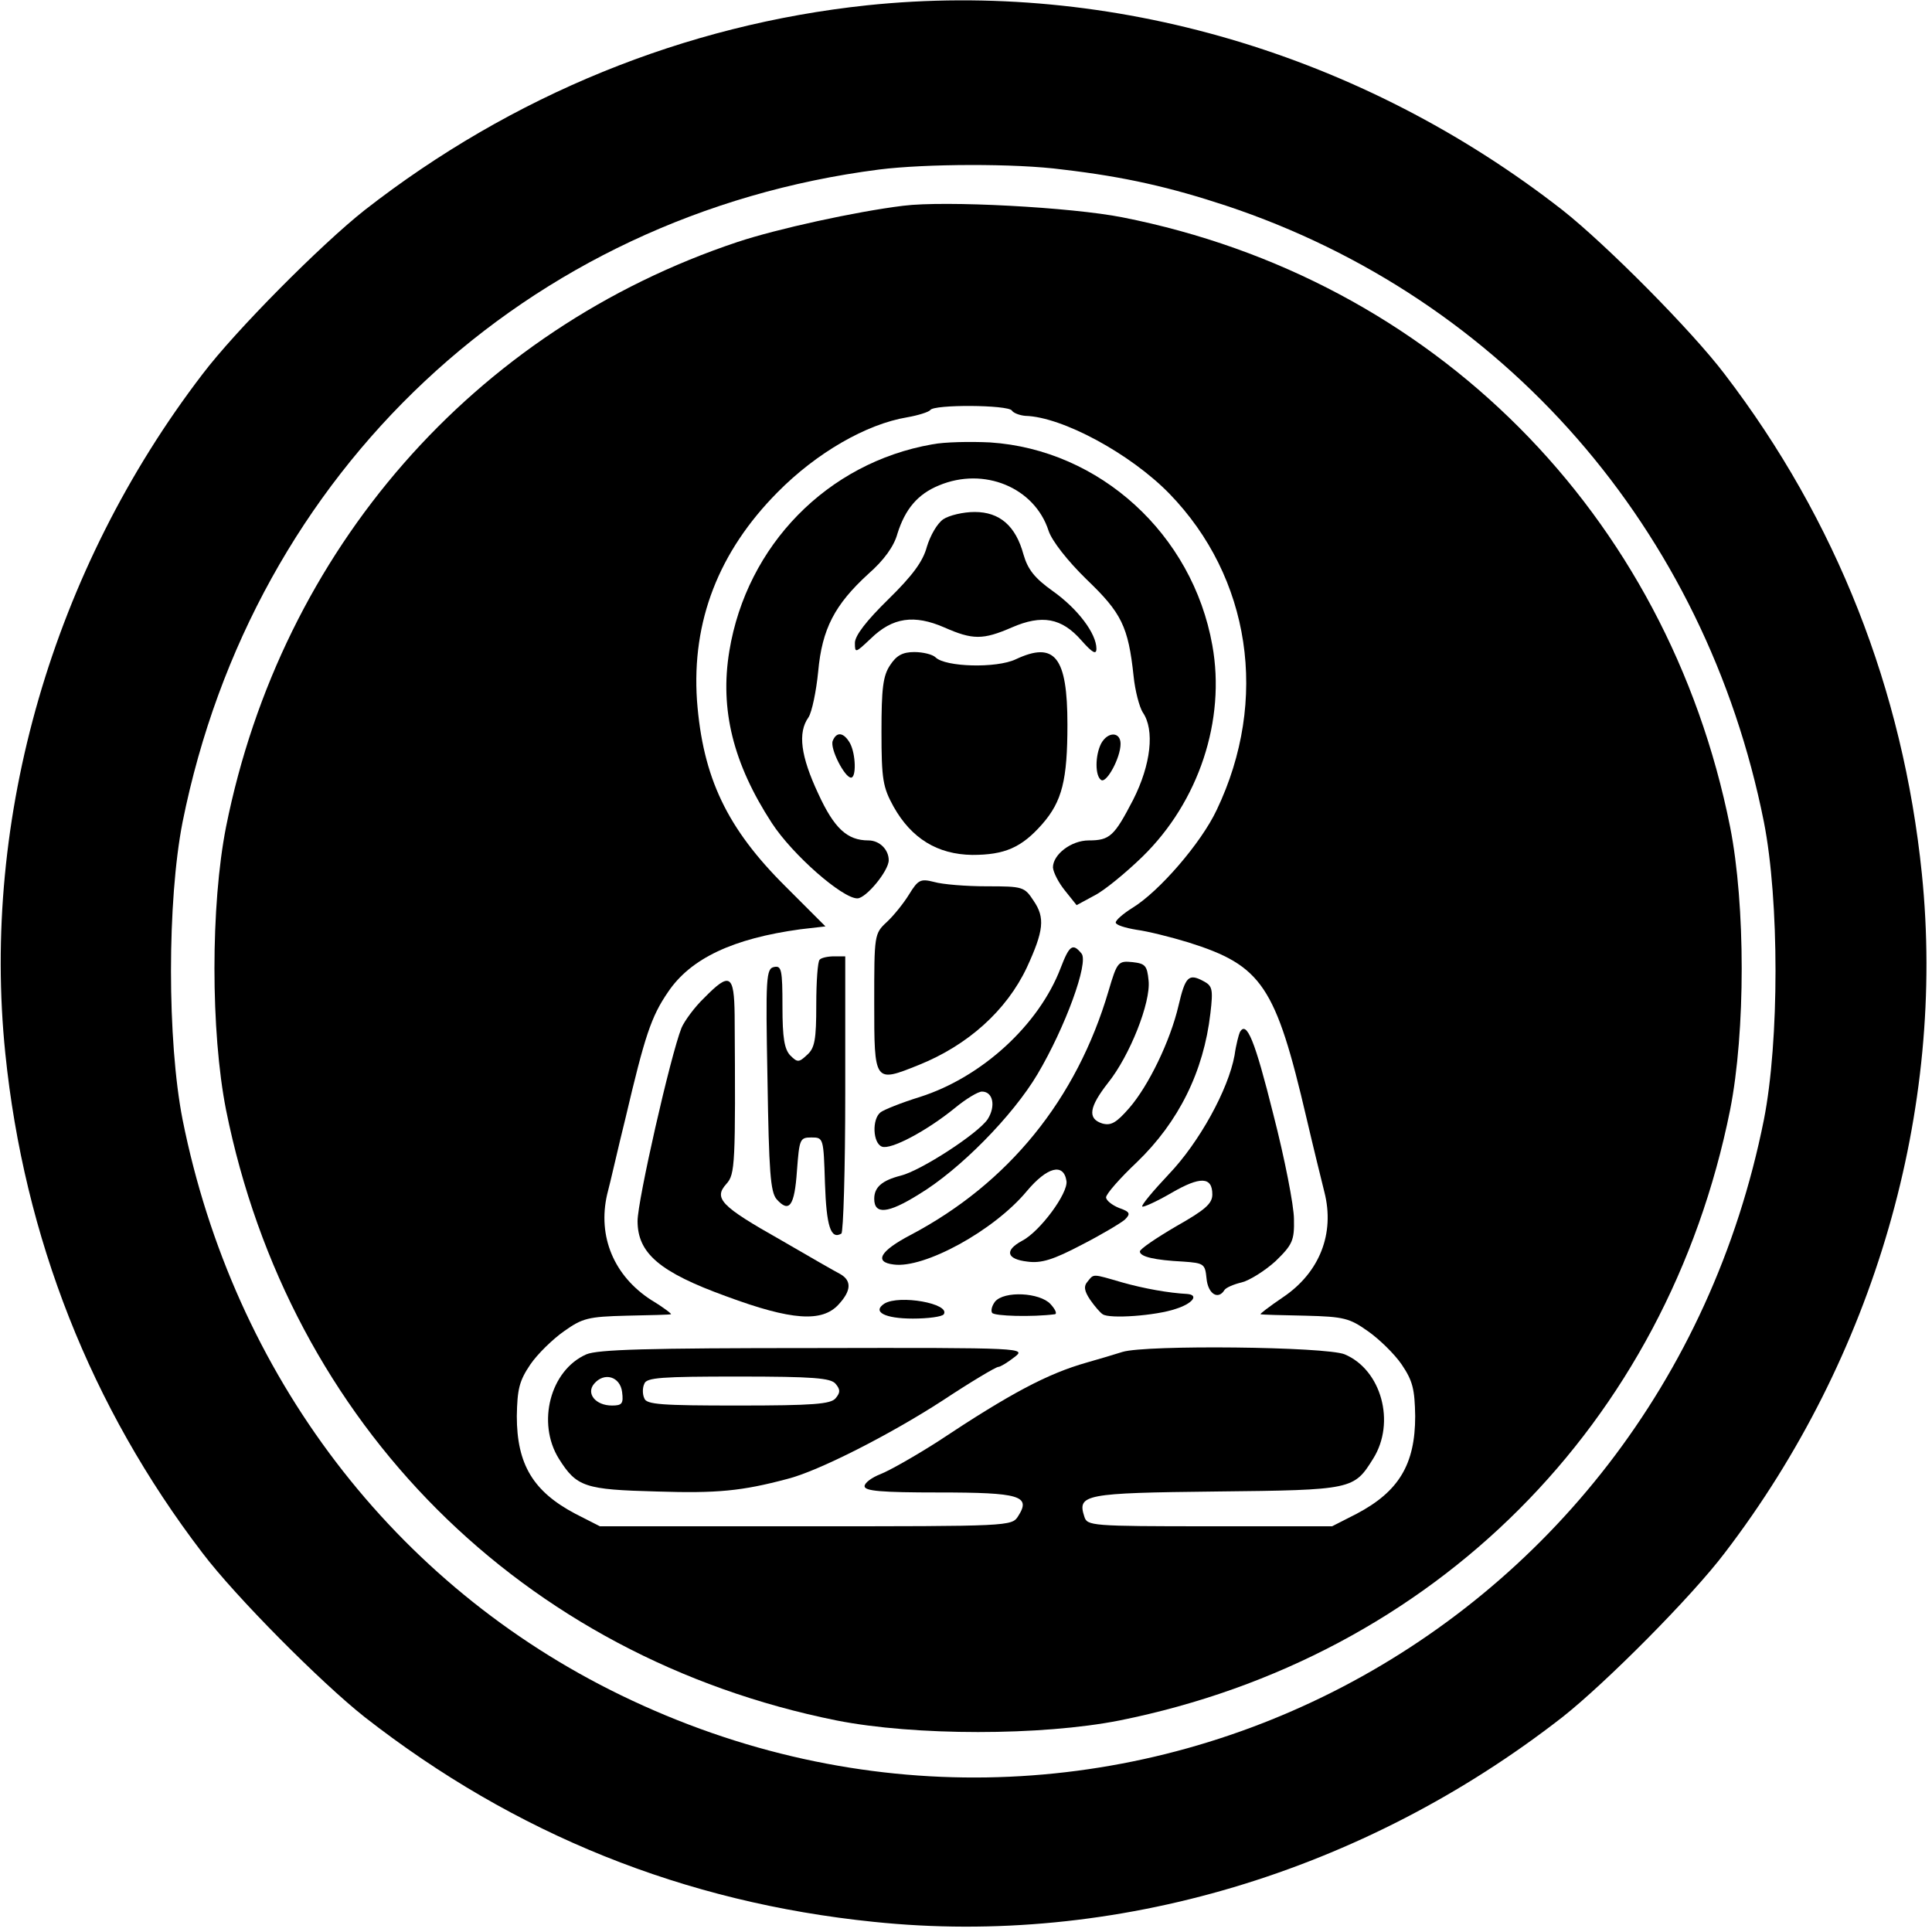
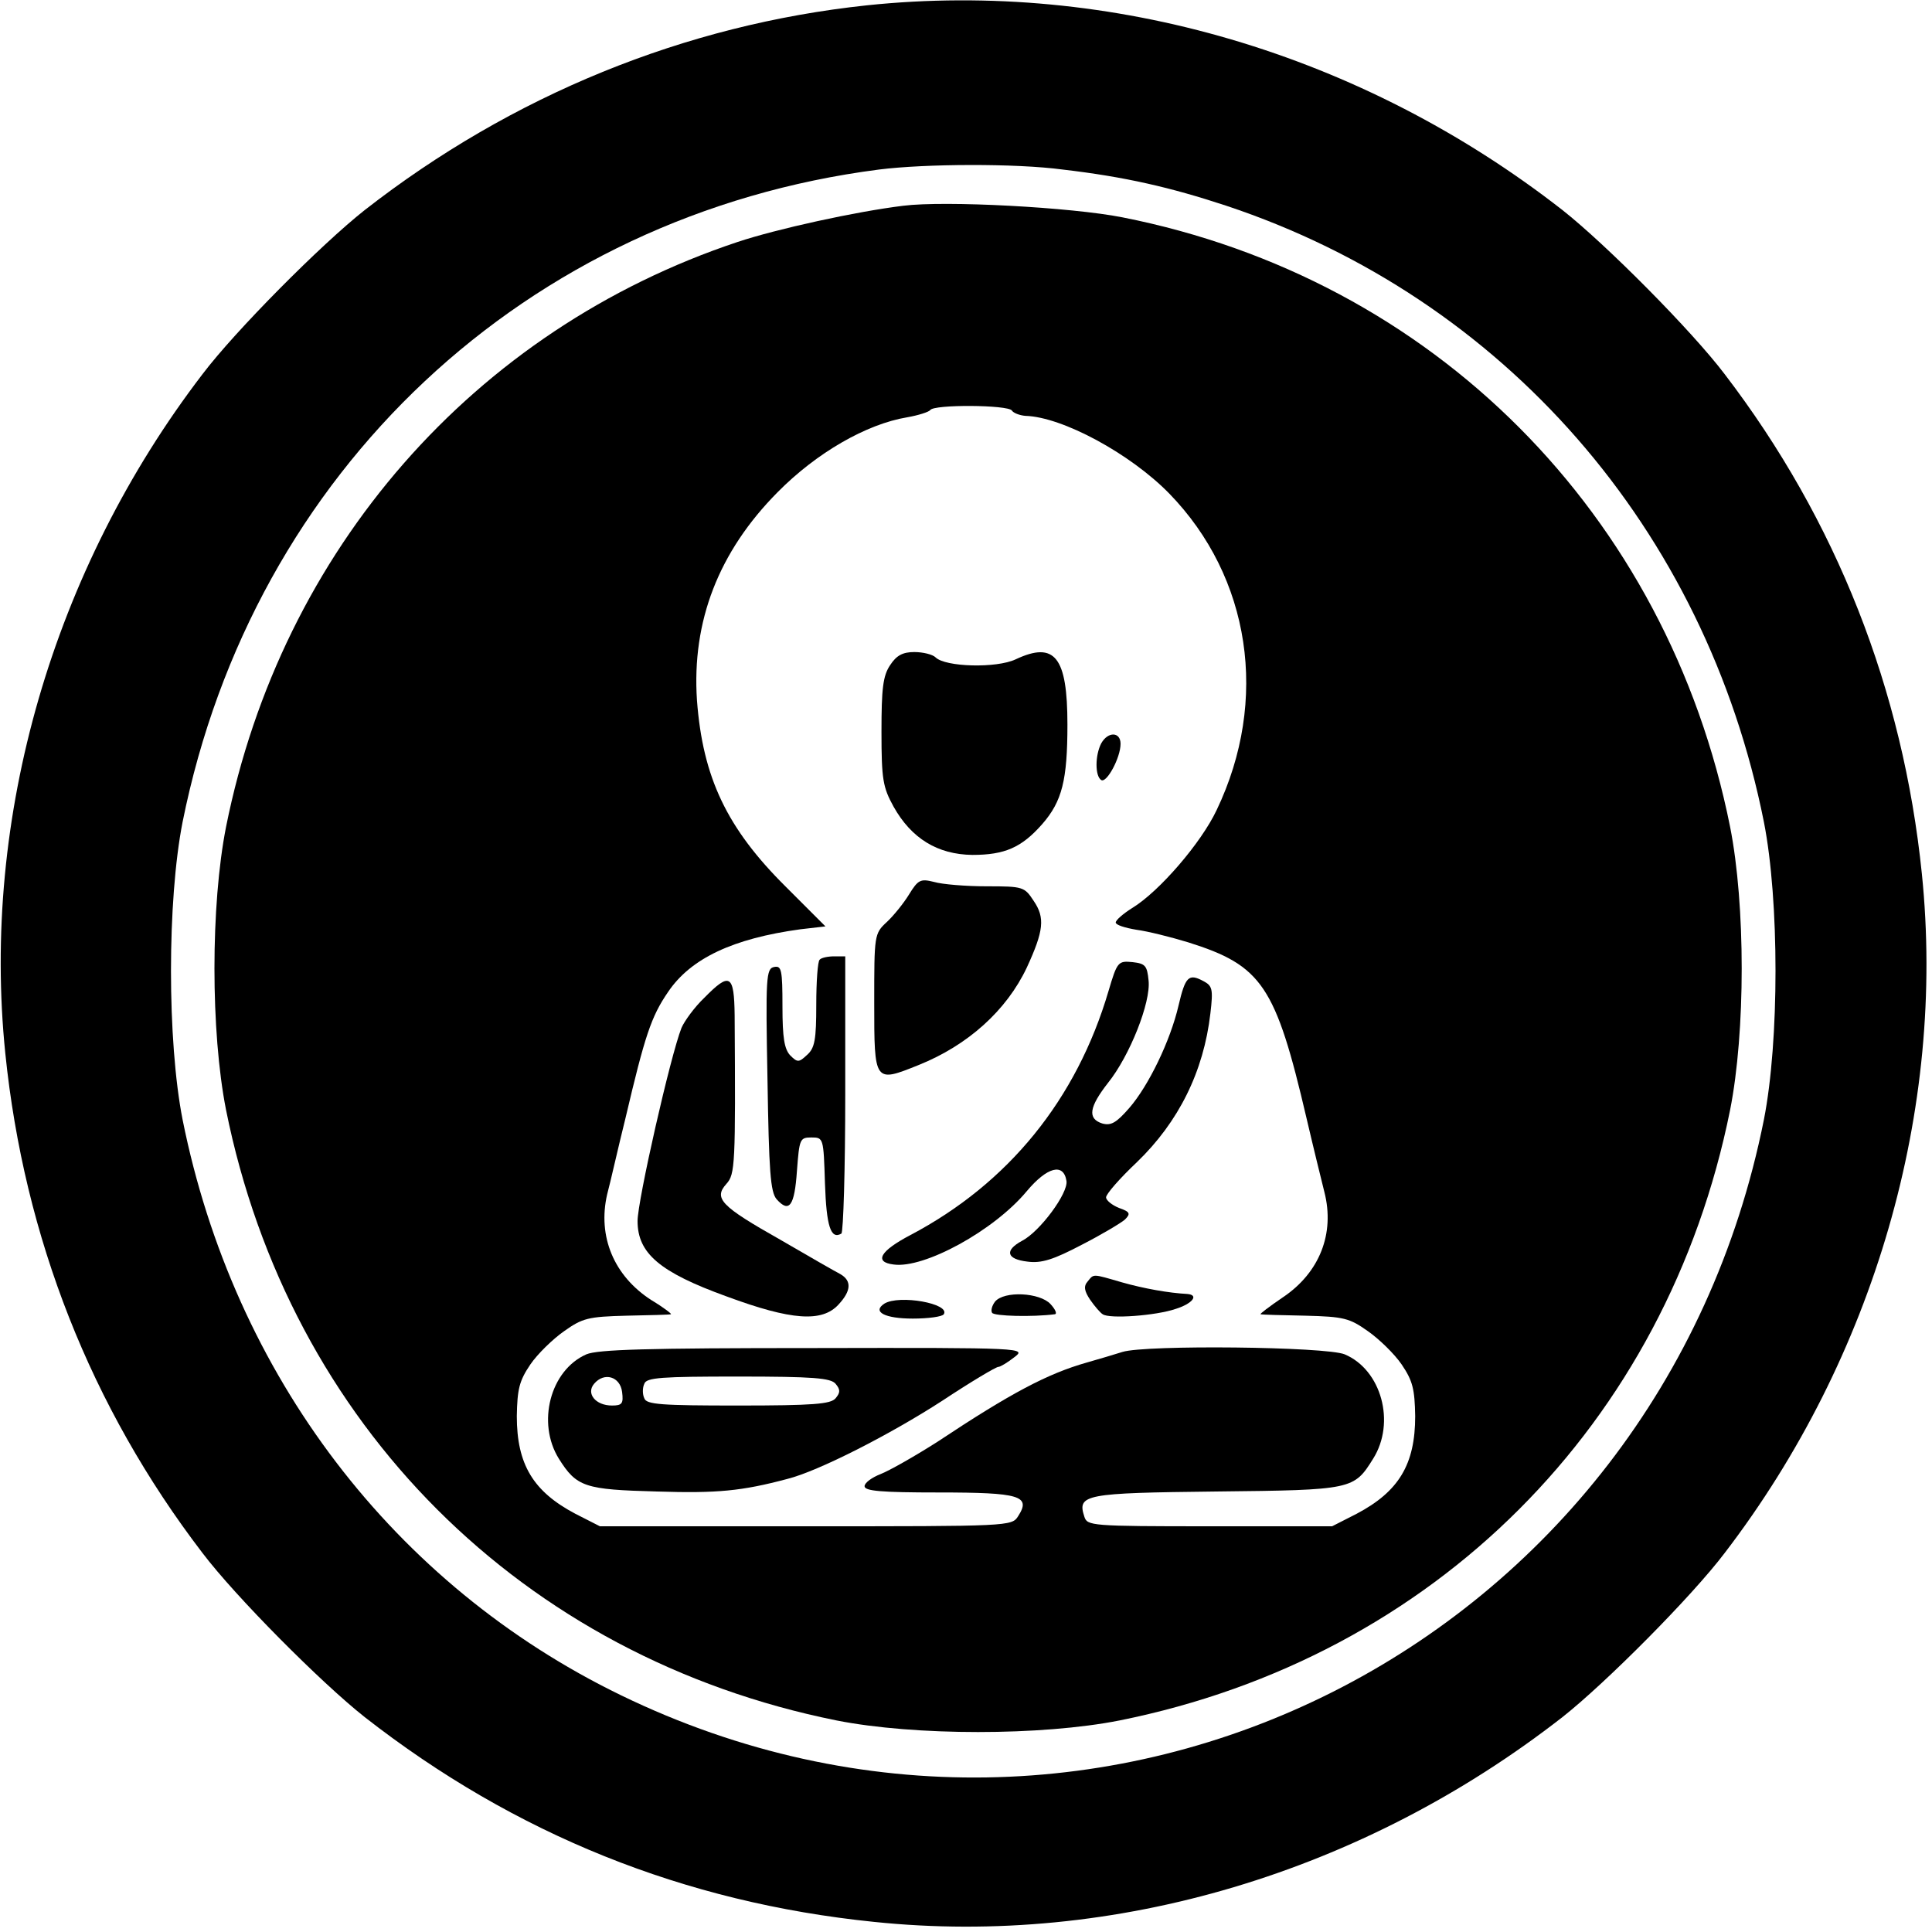
<svg xmlns="http://www.w3.org/2000/svg" version="1.0" width="400pt" height="400pt" viewBox="0 0 400 400" preserveAspectRatio="xMidYMid meet">
  <g transform="translate(0,400) scale(0.1,-0.1)" fill="#000000" stroke="none">
    <path d="M1795 3989 c-377 -40 -735 -186 -1040 -424 -90 -71 -268 -250 -336 -340 -310 -405 -458 -918 -408 -1406 39 -381 177 -732 408 -1034 68 -90 246 -269 336 -340 311 -243 662 -384 1054 -424 499 -52 1013 102 1426 424 90 71 268 250 336 340 310 405 458 918 408 1406 -39 381 -177 732 -408 1034 -68 90 -246 269 -336 340 -415 324 -934 477 -1440 424z m405 -340 c129 -15 224 -37 339 -75 574 -191 992 -669 1113 -1276 32 -163 32 -453 0 -616 -218 -1090 -1375 -1673 -2366 -1192 -470 228 -802 663 -908 1192 -32 163 -32 453 0 616 146 727 711 1257 1442 1351 95 12 283 13 380 0z" />
    <path d="M1870 3574 c-98 -12 -262 -48 -343 -75 -546 -182 -944 -637 -1059 -1211 -32 -162 -32 -424 0 -586 131 -651 613 -1133 1264 -1264 162 -32 424 -32 586 0 651 131 1133 613 1264 1264 32 162 32 424 0 586 -130 649 -615 1135 -1258 1262 -106 21 -367 35 -454 24z m225 -424 c3 -5 16 -10 28 -11 76 -2 217 -78 298 -161 168 -173 207 -427 98 -655 -32 -68 -119 -169 -175 -203 -19 -12 -34 -25 -34 -30 0 -5 19 -11 43 -15 23 -3 71 -15 107 -26 153 -48 181 -90 245 -364 14 -60 31 -129 37 -153 22 -86 -10 -167 -86 -218 -28 -19 -49 -35 -46 -35 3 -1 44 -2 93 -3 79 -2 91 -5 129 -32 23 -16 55 -47 70 -69 23 -34 27 -51 28 -107 0 -100 -34 -156 -121 -202 l-51 -26 -253 0 c-247 0 -254 1 -260 20 -15 46 0 49 273 52 283 3 285 4 325 68 47 75 17 184 -59 216 -39 16 -411 20 -460 5 -16 -5 -49 -15 -74 -22 -81 -23 -157 -63 -309 -164 -47 -30 -100 -60 -118 -67 -18 -7 -33 -18 -33 -25 0 -10 34 -13 154 -13 168 0 191 -7 164 -49 -13 -21 -18 -21 -439 -21 l-427 0 -51 26 c-87 46 -121 102 -121 202 1 56 5 73 28 107 15 22 47 53 70 69 38 27 50 30 129 32 49 1 90 2 92 3 3 0 -15 14 -40 29 -78 50 -112 132 -92 219 7 26 23 98 38 158 40 170 53 210 88 261 47 70 135 111 274 130 l52 6 -82 82 c-122 121 -172 226 -184 386 -11 164 45 308 167 431 81 82 184 141 268 155 23 4 45 11 48 15 7 12 161 11 169 -1z" />
-     <path d="M1930 3080 c-217 -38 -384 -209 -420 -428 -20 -121 8 -233 88 -356 43 -66 146 -156 177 -156 18 0 65 57 65 79 0 22 -19 41 -42 41 -44 0 -71 25 -104 97 -36 77 -43 126 -20 158 7 11 16 54 20 95 8 88 34 138 104 202 32 28 53 57 60 83 16 51 42 82 86 100 93 39 198 -4 227 -94 7 -21 39 -62 79 -101 72 -69 86 -97 97 -200 3 -30 12 -64 19 -75 25 -36 17 -108 -20 -181 -39 -75 -48 -84 -92 -84 -36 0 -74 -29 -74 -56 1 -11 12 -32 25 -48 l24 -30 37 20 c20 10 65 47 99 80 117 114 173 283 145 438 -41 230 -233 405 -460 420 -41 2 -95 1 -120 -4z" />
-     <path d="M1953 2925 c-13 -9 -27 -34 -34 -57 -8 -30 -29 -59 -80 -109 -45 -44 -69 -75 -69 -90 0 -22 1 -21 33 9 45 44 90 50 152 23 59 -26 80 -26 140 0 62 27 103 20 144 -27 23 -26 31 -30 31 -17 0 31 -38 82 -90 119 -38 27 -52 45 -61 76 -16 59 -49 88 -101 88 -24 0 -53 -7 -65 -15z" />
    <path d="M1843 2623 c-15 -22 -18 -49 -18 -138 0 -99 3 -115 25 -155 37 -66 91 -99 163 -100 67 0 102 15 145 64 41 47 52 91 52 206 0 140 -26 173 -107 135 -40 -19 -146 -16 -166 4 -6 6 -26 11 -44 11 -24 0 -37 -7 -50 -27z" />
-     <path d="M1724 2466 c-6 -16 25 -76 38 -76 11 0 10 48 -2 71 -13 23 -28 25 -36 5z" />
    <path d="M2280 2461 c-13 -25 -13 -68 0 -76 11 -7 40 46 40 75 0 25 -26 26 -40 1z" />
    <path d="M1882 2148 c-11 -18 -32 -44 -46 -57 -26 -24 -26 -27 -26 -167 0 -166 0 -166 92 -129 102 41 182 113 224 202 35 76 38 103 14 138 -19 29 -22 30 -97 30 -43 0 -92 4 -109 9 -28 7 -33 5 -52 -26z" />
-     <path d="M2196 1996 c-45 -118 -163 -226 -291 -267 -39 -12 -76 -27 -82 -32 -18 -14 -16 -64 3 -71 18 -7 92 32 151 80 23 19 48 34 56 34 23 0 29 -30 12 -57 -20 -30 -139 -107 -180 -117 -39 -10 -55 -24 -55 -48 0 -33 28 -31 92 9 85 51 195 163 246 249 57 96 107 232 91 250 -18 22 -25 17 -43 -30z" />
    <path d="M1697 2013 c-4 -3 -7 -45 -7 -93 0 -72 -3 -90 -19 -104 -17 -16 -20 -16 -35 -1 -12 13 -16 36 -16 101 0 76 -2 85 -17 82 -17 -3 -18 -21 -14 -233 3 -190 6 -233 19 -248 26 -29 37 -14 42 59 5 66 6 69 30 69 25 0 25 -1 28 -95 3 -89 12 -117 34 -104 4 3 8 133 8 290 l0 284 -23 0 c-13 0 -27 -3 -30 -7z" />
    <path d="M2295 1948 c-66 -224 -207 -398 -410 -505 -63 -33 -76 -56 -35 -61 63 -9 208 70 276 152 42 50 76 59 82 21 4 -25 -55 -105 -92 -124 -37 -20 -32 -38 11 -43 29 -4 54 4 113 35 41 21 81 45 89 52 12 12 11 16 -12 24 -15 6 -27 16 -27 22 0 7 29 40 64 73 86 83 138 187 152 308 6 51 4 57 -15 67 -30 16 -37 9 -51 -51 -17 -73 -62 -166 -102 -212 -27 -31 -38 -37 -56 -32 -31 10 -27 34 12 84 45 56 89 167 84 212 -3 31 -7 35 -33 38 -30 3 -32 1 -50 -60z" />
    <path d="M1458 1934 c-20 -19 -41 -48 -47 -62 -23 -58 -91 -358 -91 -400 0 -67 46 -106 184 -156 135 -50 198 -54 232 -17 26 28 28 49 4 63 -8 4 -64 36 -124 71 -124 70 -139 86 -112 116 18 20 19 39 17 349 -1 85 -10 90 -63 36z" />
-     <path d="M2567 1863 c-2 -4 -8 -26 -11 -48 -13 -71 -73 -180 -136 -246 -33 -35 -58 -65 -55 -67 2 -2 29 10 60 28 60 35 85 34 85 -3 0 -19 -15 -32 -75 -66 -41 -24 -75 -47 -75 -52 0 -11 31 -18 90 -21 43 -3 45 -5 48 -35 3 -32 24 -45 37 -24 3 5 19 12 36 16 16 4 48 24 70 44 35 34 39 43 38 87 0 27 -19 125 -43 218 -38 152 -55 194 -69 169z" />
    <path d="M2252 1347 c-9 -10 -7 -20 5 -38 9 -13 21 -27 26 -30 14 -10 110 -3 151 11 35 11 49 29 24 31 -38 2 -89 11 -135 24 -62 18 -58 18 -71 2z" />
-     <path d="M2060 1305 c-6 -8 -9 -18 -6 -23 4 -7 84 -9 130 -3 5 1 1 10 -9 21 -22 24 -96 28 -115 5z" />
+     <path d="M2060 1305 c-6 -8 -9 -18 -6 -23 4 -7 84 -9 130 -3 5 1 1 10 -9 21 -22 24 -96 28 -115 5" />
    <path d="M1831 1301 c-26 -17 1 -31 59 -31 32 0 61 4 64 9 14 22 -92 41 -123 22z" />
    <path d="M1214 1196 c-75 -33 -103 -142 -57 -216 37 -59 54 -64 203 -68 125 -4 176 1 270 26 64 16 213 92 321 162 59 39 111 70 116 70 4 0 19 9 33 20 25 19 24 20 -415 19 -347 0 -447 -3 -471 -13z m74 -78 c3 -24 0 -28 -21 -28 -34 0 -54 25 -37 45 21 25 54 15 58 -17z m442 17 c10 -12 10 -18 0 -30 -10 -12 -46 -15 -202 -15 -158 0 -190 2 -194 15 -4 8 -4 22 0 30 4 13 36 15 194 15 156 0 192 -3 202 -15z" />
  </g>
</svg>